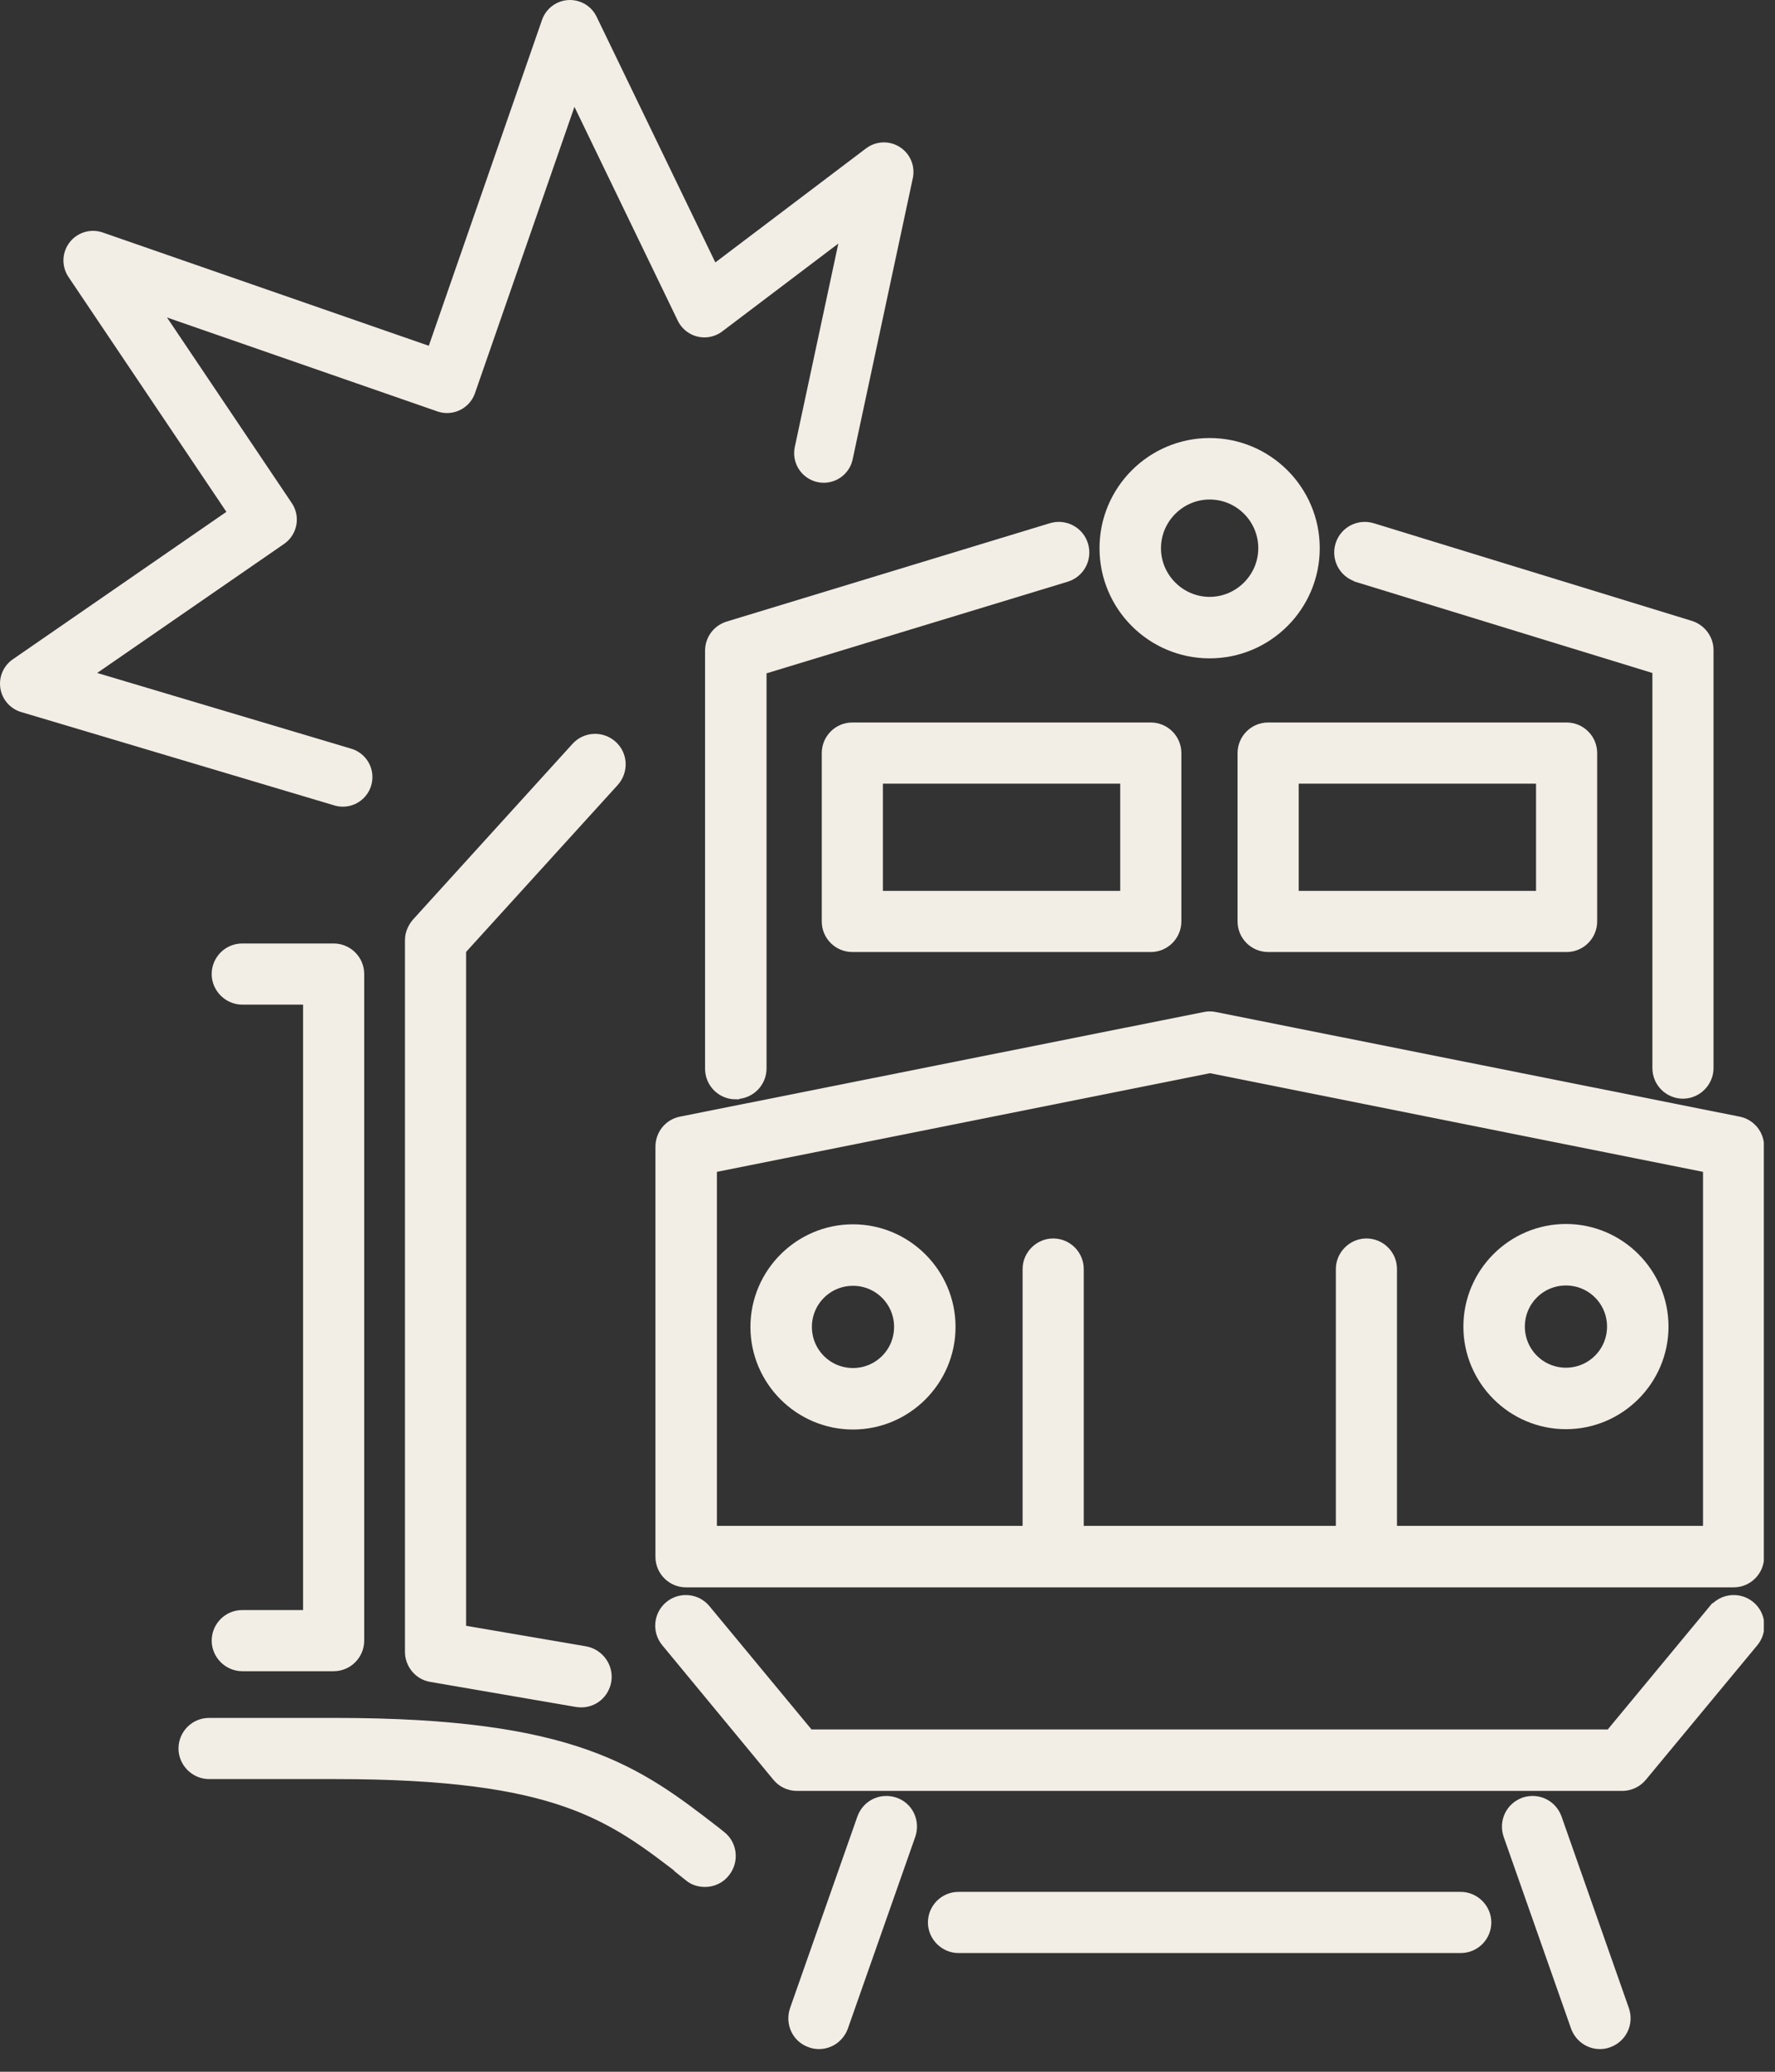
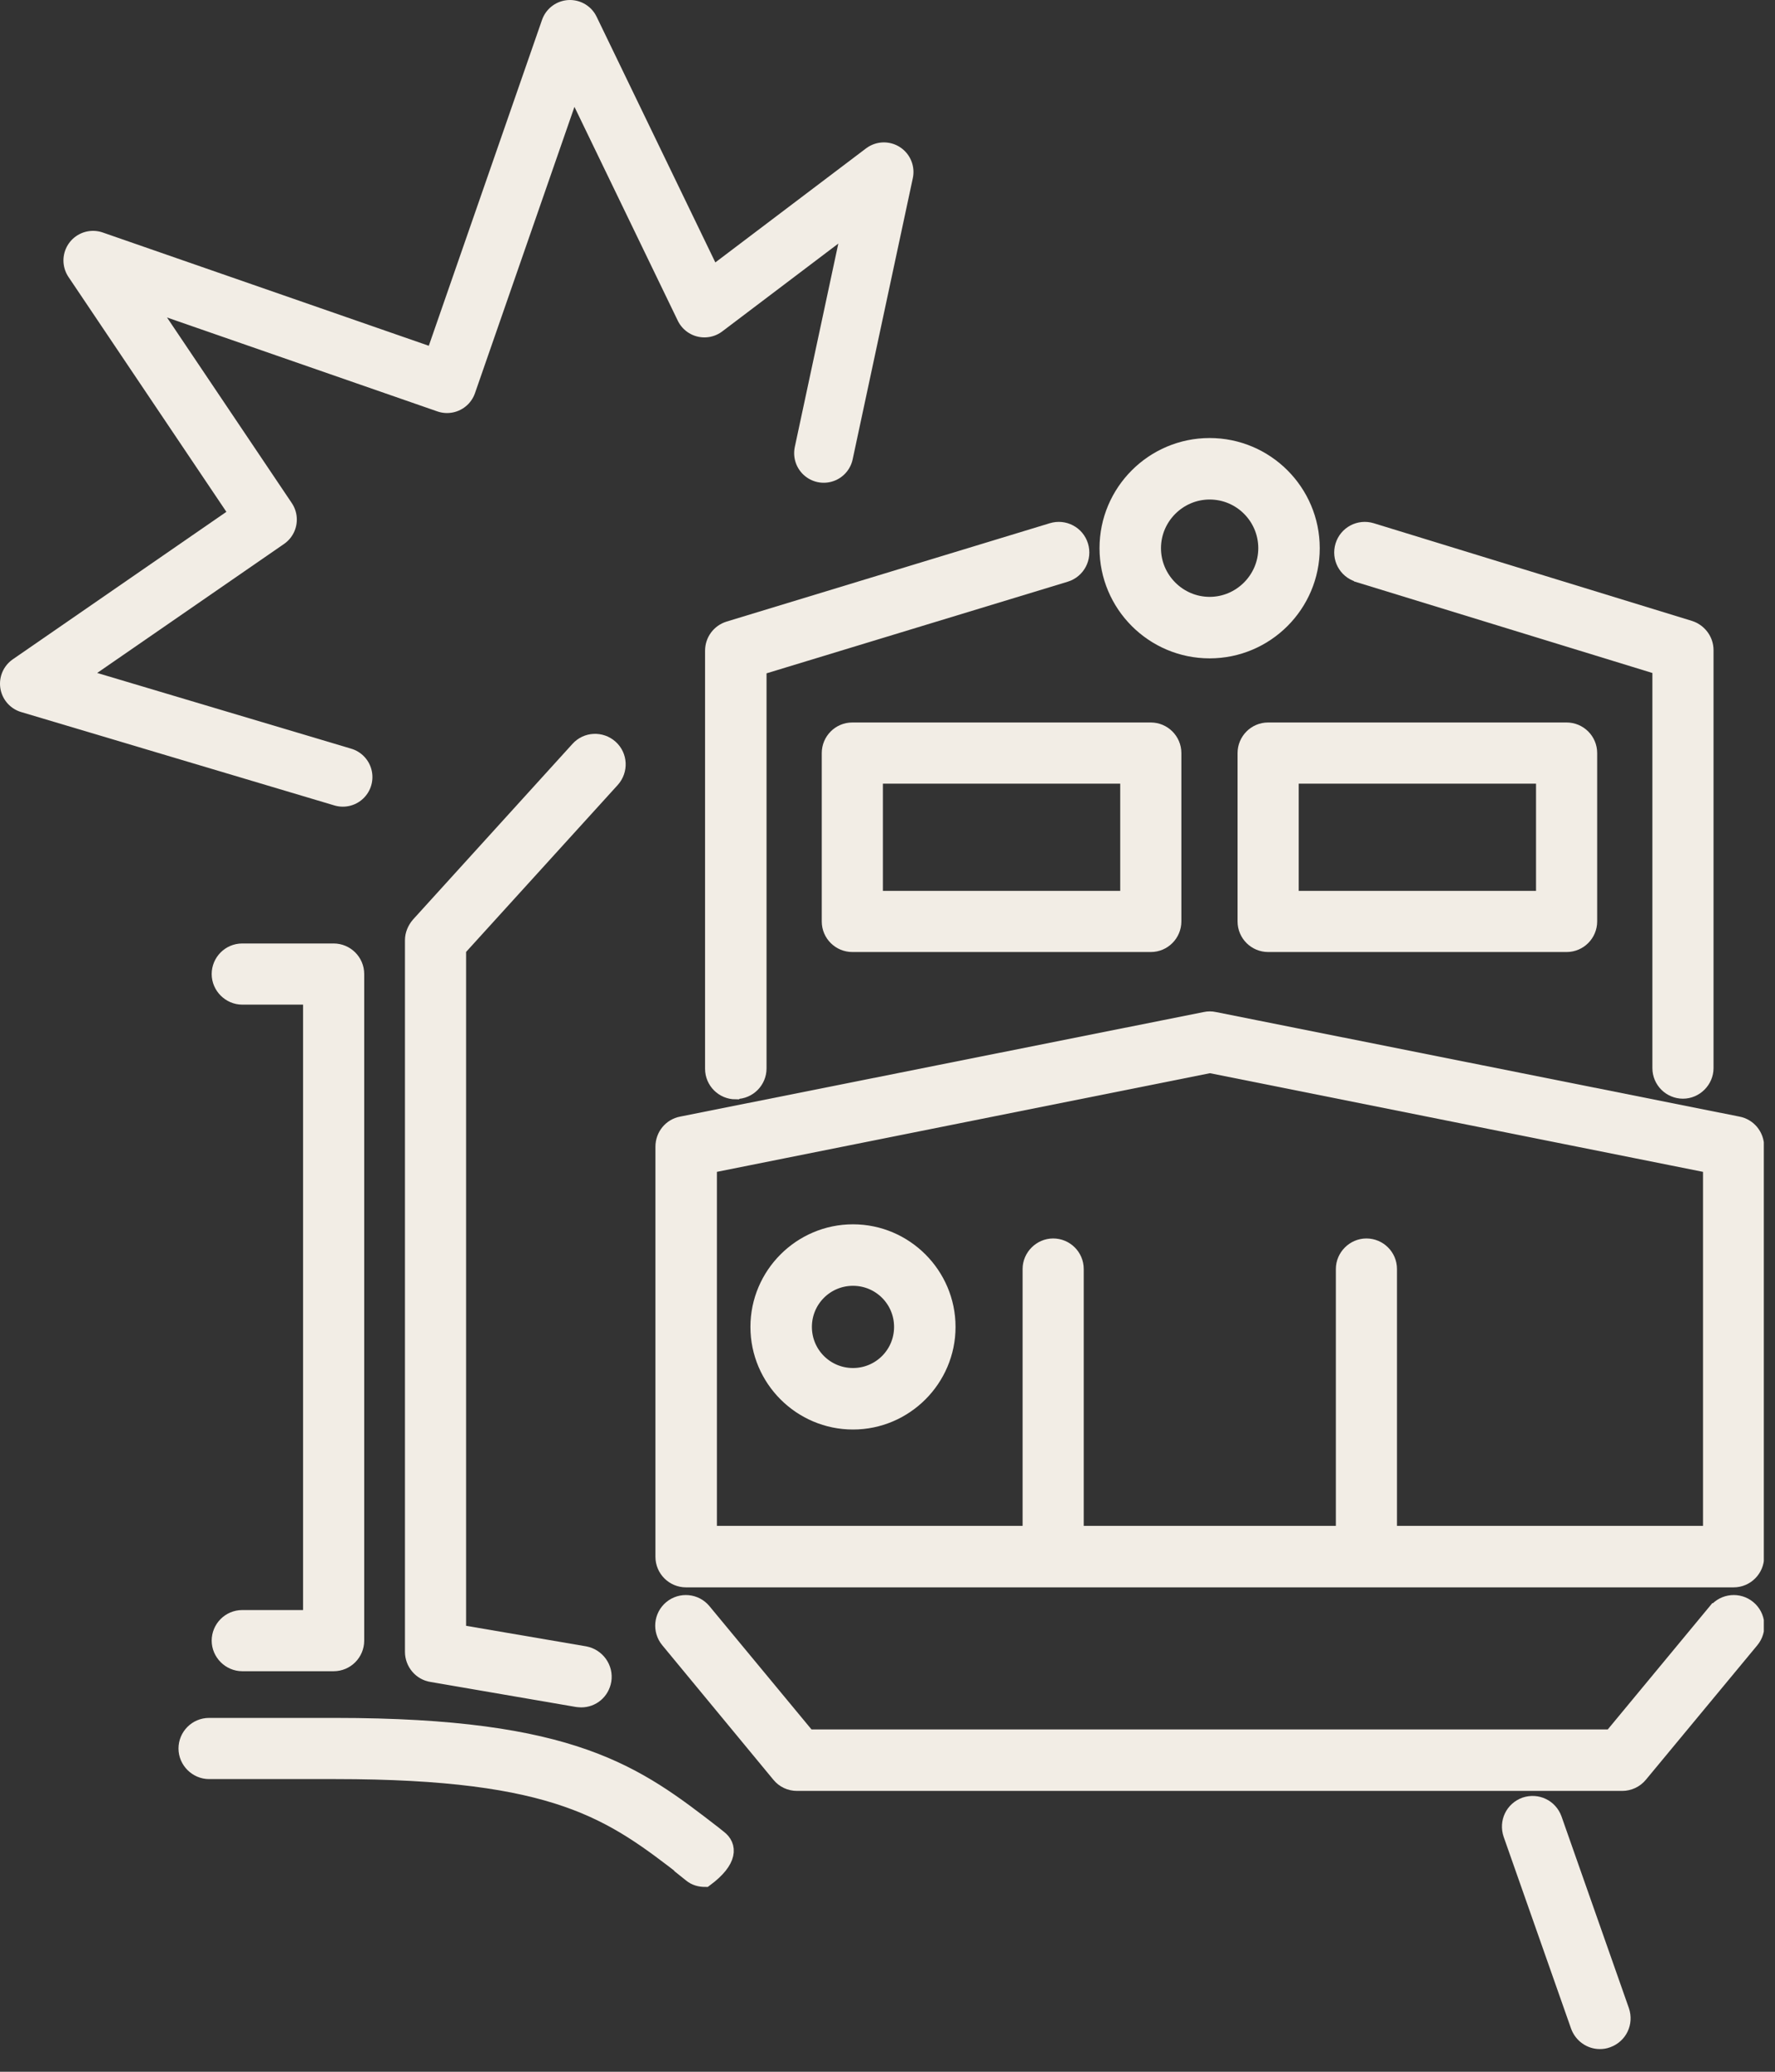
<svg xmlns="http://www.w3.org/2000/svg" width="54" height="63" viewBox="0 0 54 63" fill="none">
  <rect x="0" y="0" width="54" height="63" fill="#333333" stroke="none" />
  <g clip-path="url(#clip0_327_182)">
    <path d="M52.87 34.2L36.94 31.02C36.85 31 36.76 31 36.67 31.02L20.74 34.2C20.42 34.26 20.19 34.54 20.19 34.87V47.34C20.19 47.72 20.5 48.02 20.87 48.02H52.74C53.12 48.02 53.42 47.71 53.42 47.34V34.87C53.42 34.54 53.19 34.26 52.87 34.2ZM52.05 46.65H42.25V38.59C42.25 38.21 41.94 37.91 41.57 37.91C41.2 37.91 40.89 38.22 40.89 38.59V46.65H32.72V38.59C32.72 38.21 32.41 37.91 32.04 37.91C31.67 37.91 31.36 38.22 31.36 38.59V46.65H21.56V35.43L36.81 32.38L52.06 35.43V46.65H52.05Z" fill="#F2EDE5" stroke="#F2EDE5" stroke-width="0.5" stroke-miterlimit="10" />
    <path d="M52.21 49L49.03 52.84H24.57L21.39 49C21.15 48.71 20.72 48.67 20.43 48.91C20.14 49.15 20.1 49.58 20.34 49.87L23.72 53.96C23.85 54.12 24.04 54.21 24.25 54.21H49.35C49.55 54.21 49.75 54.12 49.88 53.96L53.27 49.87C53.51 49.58 53.47 49.15 53.18 48.91C52.89 48.67 52.46 48.71 52.22 49H52.21Z" fill="#F2EDE5" stroke="#F2EDE5" stroke-width="0.5" stroke-miterlimit="10" />
    <path d="M25.95 37.48C24.37 37.48 23.08 38.77 23.08 40.35C23.08 41.93 24.37 43.22 25.95 43.22C27.53 43.22 28.82 41.93 28.82 40.35C28.82 38.77 27.53 37.48 25.95 37.48ZM25.95 41.85C25.12 41.85 24.45 41.18 24.45 40.35C24.45 39.52 25.12 38.85 25.95 38.85C26.78 38.85 27.45 39.52 27.45 40.35C27.45 41.18 26.78 41.85 25.95 41.85Z" fill="#F2EDE5" stroke="#F2EDE5" stroke-width="0.5" stroke-miterlimit="10" />
-     <path d="M47.64 43.21C49.22 43.21 50.51 41.92 50.51 40.34C50.51 38.76 49.22 37.47 47.64 37.47C46.06 37.47 44.77 38.76 44.77 40.34C44.77 41.92 46.06 43.21 47.64 43.21ZM47.64 38.84C48.47 38.84 49.14 39.51 49.14 40.34C49.14 41.17 48.47 41.84 47.64 41.84C46.81 41.84 46.14 41.17 46.14 40.34C46.14 39.51 46.81 38.84 47.64 38.84Z" fill="#F2EDE5" stroke="#F2EDE5" stroke-width="0.5" stroke-miterlimit="10" />
    <path d="M22.39 33.17C22.77 33.17 23.07 32.86 23.07 32.49V20.29L32.41 17.45C32.77 17.34 32.97 16.96 32.86 16.6C32.75 16.24 32.37 16.04 32.01 16.15L22.18 19.14C21.89 19.23 21.7 19.49 21.7 19.79V32.5C21.7 32.88 22.01 33.18 22.38 33.18L22.39 33.17Z" fill="#F2EDE5" stroke="#F2EDE5" stroke-width="0.5" stroke-miterlimit="10" />
    <path d="M41.33 17.46L50.52 20.28V32.48C50.52 32.86 50.83 33.16 51.2 33.16C51.57 33.16 51.88 32.85 51.88 32.48V19.77C51.88 19.47 51.68 19.21 51.4 19.12L41.72 16.15C41.36 16.04 40.98 16.24 40.87 16.6C40.76 16.96 40.96 17.34 41.32 17.45L41.33 17.46Z" fill="#F2EDE5" stroke="#F2EDE5" stroke-width="0.5" stroke-miterlimit="10" />
    <path d="M36.8 19.77C38.51 19.77 39.9 18.38 39.9 16.67C39.9 14.96 38.51 13.57 36.8 13.57C35.09 13.57 33.7 14.96 33.7 16.67C33.7 18.38 35.09 19.77 36.8 19.77ZM36.8 14.94C37.76 14.94 38.53 15.72 38.53 16.67C38.53 17.62 37.75 18.4 36.8 18.4C35.85 18.4 35.07 17.62 35.07 16.67C35.07 15.72 35.85 14.94 36.8 14.94Z" fill="#F2EDE5" stroke="#F2EDE5" stroke-width="0.5" stroke-miterlimit="10" />
    <path d="M25.93 22.22C25.55 22.22 25.25 22.53 25.25 22.9V28.02C25.25 28.4 25.56 28.7 25.93 28.7H35.01C35.39 28.7 35.69 28.39 35.69 28.02V22.9C35.69 22.52 35.38 22.22 35.01 22.22H25.93ZM34.33 27.34H26.61V23.58H34.33V27.34Z" fill="#F2EDE5" stroke="#F2EDE5" stroke-width="0.5" stroke-miterlimit="10" />
    <path d="M38.58 22.22C38.2 22.22 37.9 22.53 37.9 22.9V28.02C37.9 28.4 38.21 28.7 38.58 28.7H47.66C48.04 28.7 48.34 28.39 48.34 28.02V22.9C48.34 22.52 48.03 22.22 47.66 22.22H38.58ZM46.98 27.34H39.26V23.58H46.98V27.34Z" fill="#F2EDE5" stroke="#F2EDE5" stroke-width="0.5" stroke-miterlimit="10" />
-     <path d="M24.92 62.06C25.2 62.06 25.46 61.88 25.56 61.6L27.61 55.77C27.73 55.41 27.55 55.02 27.19 54.9C26.83 54.78 26.45 54.96 26.32 55.32L24.27 61.15C24.15 61.51 24.33 61.9 24.69 62.02C24.76 62.05 24.84 62.06 24.92 62.06Z" fill="#F2EDE5" stroke="#F2EDE5" stroke-width="0.5" stroke-miterlimit="10" />
    <path d="M48.67 62.06C48.75 62.06 48.82 62.05 48.9 62.02C49.26 61.89 49.44 61.51 49.32 61.15L47.27 55.32C47.14 54.96 46.76 54.78 46.4 54.9C46.04 55.03 45.86 55.41 45.98 55.77L48.03 61.6C48.13 61.88 48.39 62.06 48.67 62.06Z" fill="#F2EDE5" stroke="#F2EDE5" stroke-width="0.5" stroke-miterlimit="10" />
-     <path d="M44.44 59.14C44.82 59.14 45.12 58.83 45.12 58.46C45.12 58.09 44.81 57.78 44.44 57.78H29.16C28.78 57.78 28.48 58.09 28.48 58.46C28.48 58.83 28.79 59.14 29.16 59.14H44.44Z" fill="#F2EDE5" stroke="#F2EDE5" stroke-width="0.5" stroke-miterlimit="10" />
-     <path d="M20.88 56.87L21.03 56.99C21.15 57.09 21.3 57.13 21.45 57.13C21.65 57.13 21.86 57.04 21.99 56.86C22.22 56.56 22.17 56.13 21.87 55.9L21.72 55.78C19.34 53.94 17.46 52.49 10.2 52.49H6.36C5.98 52.49 5.68 52.8 5.68 53.17C5.68 53.54 5.99 53.85 6.36 53.85H10.2C16.99 53.85 18.62 55.11 20.89 56.86L20.88 56.87Z" fill="#F2EDE5" stroke="#F2EDE5" stroke-width="0.5" stroke-miterlimit="10" />
+     <path d="M20.88 56.87L21.03 56.99C21.15 57.09 21.3 57.13 21.45 57.13C22.22 56.56 22.17 56.13 21.87 55.9L21.72 55.78C19.34 53.94 17.46 52.49 10.2 52.49H6.36C5.98 52.49 5.68 52.8 5.68 53.17C5.68 53.54 5.99 53.85 6.36 53.85H10.2C16.99 53.85 18.62 55.11 20.89 56.86L20.88 56.87Z" fill="#F2EDE5" stroke="#F2EDE5" stroke-width="0.5" stroke-miterlimit="10" />
    <path d="M7.37 49.21C6.99 49.21 6.69 49.52 6.69 49.89C6.69 50.26 7 50.57 7.37 50.57H10.15C10.53 50.57 10.83 50.26 10.83 49.89V29.62C10.83 29.24 10.52 28.94 10.15 28.94H7.37C6.99 28.94 6.69 29.25 6.69 29.62C6.69 29.99 7 30.3 7.37 30.3H9.47V49.21H7.37Z" fill="#F2EDE5" stroke="#F2EDE5" stroke-width="0.5" stroke-miterlimit="10" />
    <path d="M13.14 50.9L17.56 51.66C17.56 51.66 17.64 51.67 17.68 51.67C18.01 51.67 18.29 51.44 18.35 51.1C18.41 50.73 18.16 50.38 17.79 50.31L13.93 49.65V28.85L18.61 23.7C18.86 23.42 18.84 22.99 18.56 22.74C18.28 22.49 17.85 22.51 17.6 22.79L12.75 28.13C12.64 28.26 12.57 28.42 12.57 28.59V50.23C12.57 50.56 12.81 50.85 13.14 50.9Z" fill="#F2EDE5" stroke="#F2EDE5" stroke-width="0.5" stroke-miterlimit="10" />
    <path d="M10.43 23.63L0.9 20.79L8.13 15.8L2.83 7.92L13.6 11.66L17.34 0.9L21.43 9.36L26.89 5.23L25.06 13.78" stroke="#F2EDE5" stroke-width="1.8" stroke-linecap="round" stroke-linejoin="round" />
  </g>
  <defs>
    <clipPath id="clip0_327_182">
      <rect width="53.66" height="62.31" fill="white" />
    </clipPath>
  </defs>
</svg>